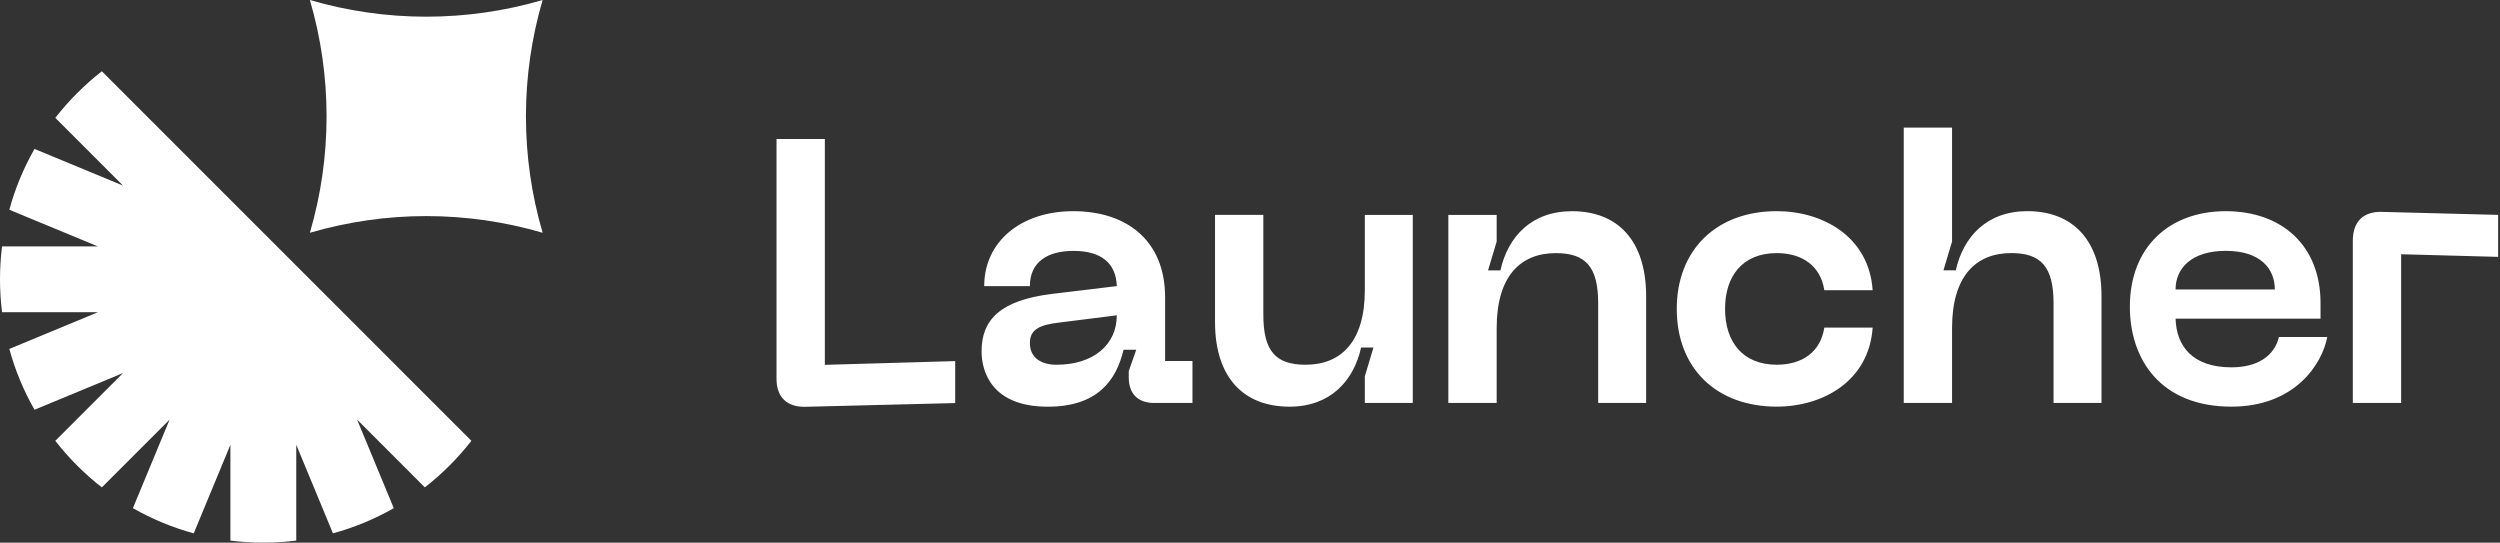
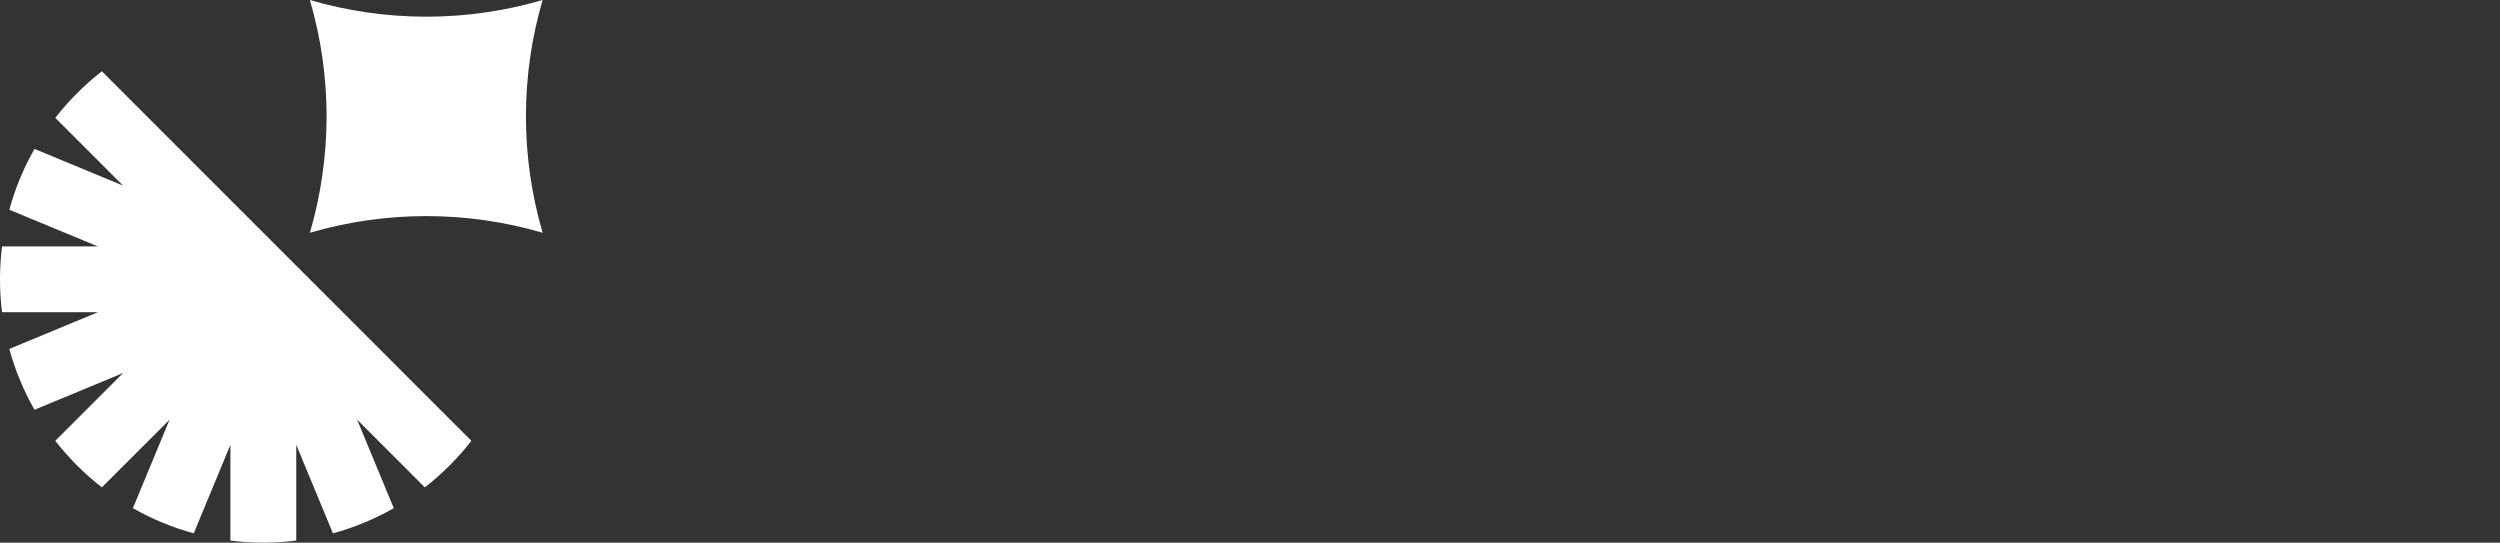
<svg xmlns="http://www.w3.org/2000/svg" width="129" height="28" viewBox="0 0 129 28" fill="none">
  <rect x="0" y="0" width="129" height="28" fill="#333333" stroke="none" />
  <path fill-rule="evenodd" clip-rule="evenodd" d="M15.99 12.011C19.911 10.863 24.079 10.863 28 12.011C26.851 8.09 26.851 3.92 28 0C24.079 1.148 19.911 1.148 15.99 0C17.138 3.922 17.138 8.09 15.99 12.011ZM3.981 4.805C3.574 5.212 3.199 5.638 2.854 6.081H2.853L6.348 9.577L1.78 7.684C1.211 8.682 0.777 9.738 0.481 10.823L5.048 12.714H0.106C-0.035 13.841 -0.035 14.984 0.106 16.111H5.049L0.481 18.004C0.777 19.089 1.211 20.145 1.78 21.143L6.348 19.25L2.853 22.746C3.197 23.188 3.572 23.614 3.98 24.021C4.387 24.429 4.813 24.804 5.255 25.148L8.751 21.652L6.858 26.221C7.856 26.791 8.912 27.225 9.997 27.52L11.889 22.952V27.894C13.018 28.035 14.159 28.035 15.287 27.894V22.952L17.18 27.52C18.265 27.225 19.32 26.791 20.319 26.221L18.426 21.652L21.921 25.148C22.364 24.804 22.789 24.429 23.197 24.021C23.604 23.614 23.979 23.188 24.324 22.746L5.256 3.678C4.814 4.022 4.388 4.398 3.981 4.805Z" fill="#FFFFFF" />
-   <path fill-rule="evenodd" clip-rule="evenodd" d="M108.437 15.283C108.437 12.403 106.968 10.896 104.611 10.896C102.523 10.896 101.306 12.21 100.919 13.95H100.282L100.726 12.461V6.585H98.233V20.79H100.726V16.924C100.726 14.237 101.963 13.059 103.78 13.059C105.325 13.059 105.963 13.774 105.963 15.649V20.79H108.437V15.283ZM40.069 19.56C40.069 20.488 40.61 21.01 41.538 20.99V20.991L49.288 20.798V18.633L42.562 18.826V7.172H40.069V19.56ZM54.263 15.168C51.615 15.497 50.649 16.502 50.649 18.125C50.649 19.13 51.131 20.985 54.07 20.985C56.64 20.985 57.606 19.614 57.974 18.048H58.63L58.244 19.149V19.478C58.244 20.31 58.709 20.793 59.559 20.793H61.531V18.627H60.119V15.342C60.119 12.386 58.11 10.897 55.385 10.897C52.66 10.897 50.785 12.483 50.785 14.763H53.142C53.142 13.506 54.07 12.946 55.385 12.946C56.834 12.946 57.588 13.584 57.627 14.763L54.263 15.168ZM54.515 18.821C53.742 18.821 53.143 18.473 53.142 17.701C53.142 16.985 53.664 16.754 54.708 16.638L57.627 16.27C57.627 17.797 56.409 18.821 54.515 18.821ZM67.372 18.82C69.189 18.82 70.425 17.642 70.425 14.974V11.09H72.899V20.792H70.425V19.419L70.87 17.931H70.233C69.846 19.671 68.629 20.984 66.541 20.984C64.164 20.984 62.695 19.477 62.695 16.616V11.088H65.188V16.23C65.188 18.105 65.807 18.82 67.372 18.82ZM77.228 16.927C77.228 14.239 78.464 13.061 80.281 13.061H80.283C81.829 13.061 82.466 13.776 82.466 15.651V20.793H84.94V15.285C84.94 12.405 83.471 10.898 81.114 10.898C79.025 10.898 77.808 12.212 77.422 13.952H76.783L77.228 12.463V11.091H74.734V20.793H77.228V16.927ZM86.521 15.939C86.522 12.886 88.57 10.896 91.681 10.896C94.038 10.896 96.435 12.191 96.629 14.974H94.135C93.942 13.718 92.994 13.06 91.681 13.06C89.903 13.06 89.013 14.258 89.013 15.939C89.013 17.62 89.903 18.819 91.681 18.819C92.996 18.819 93.942 18.162 94.135 16.905H96.629C96.435 19.687 94.038 20.982 91.681 20.982C88.57 20.982 86.522 19.011 86.521 15.939ZM109.901 15.825C109.902 12.732 111.95 10.897 114.849 10.897C117.748 10.897 119.739 12.675 119.739 15.632V16.443H112.26C112.299 17.853 113.13 18.954 115.14 18.954C116.435 18.954 117.343 18.413 117.594 17.388H120.087C119.817 18.818 118.387 20.983 115.14 20.983C111.525 20.983 109.902 18.587 109.901 15.825ZM112.259 14.935H117.381C117.381 13.872 116.647 12.944 114.849 12.944C113.052 12.944 112.259 13.872 112.259 14.935ZM121.405 12.423V20.792H123.898V13.119L128.904 13.254V11.088L122.932 10.934C121.946 10.896 121.405 11.438 121.405 12.423Z" fill="#FFFFFF" />
</svg>